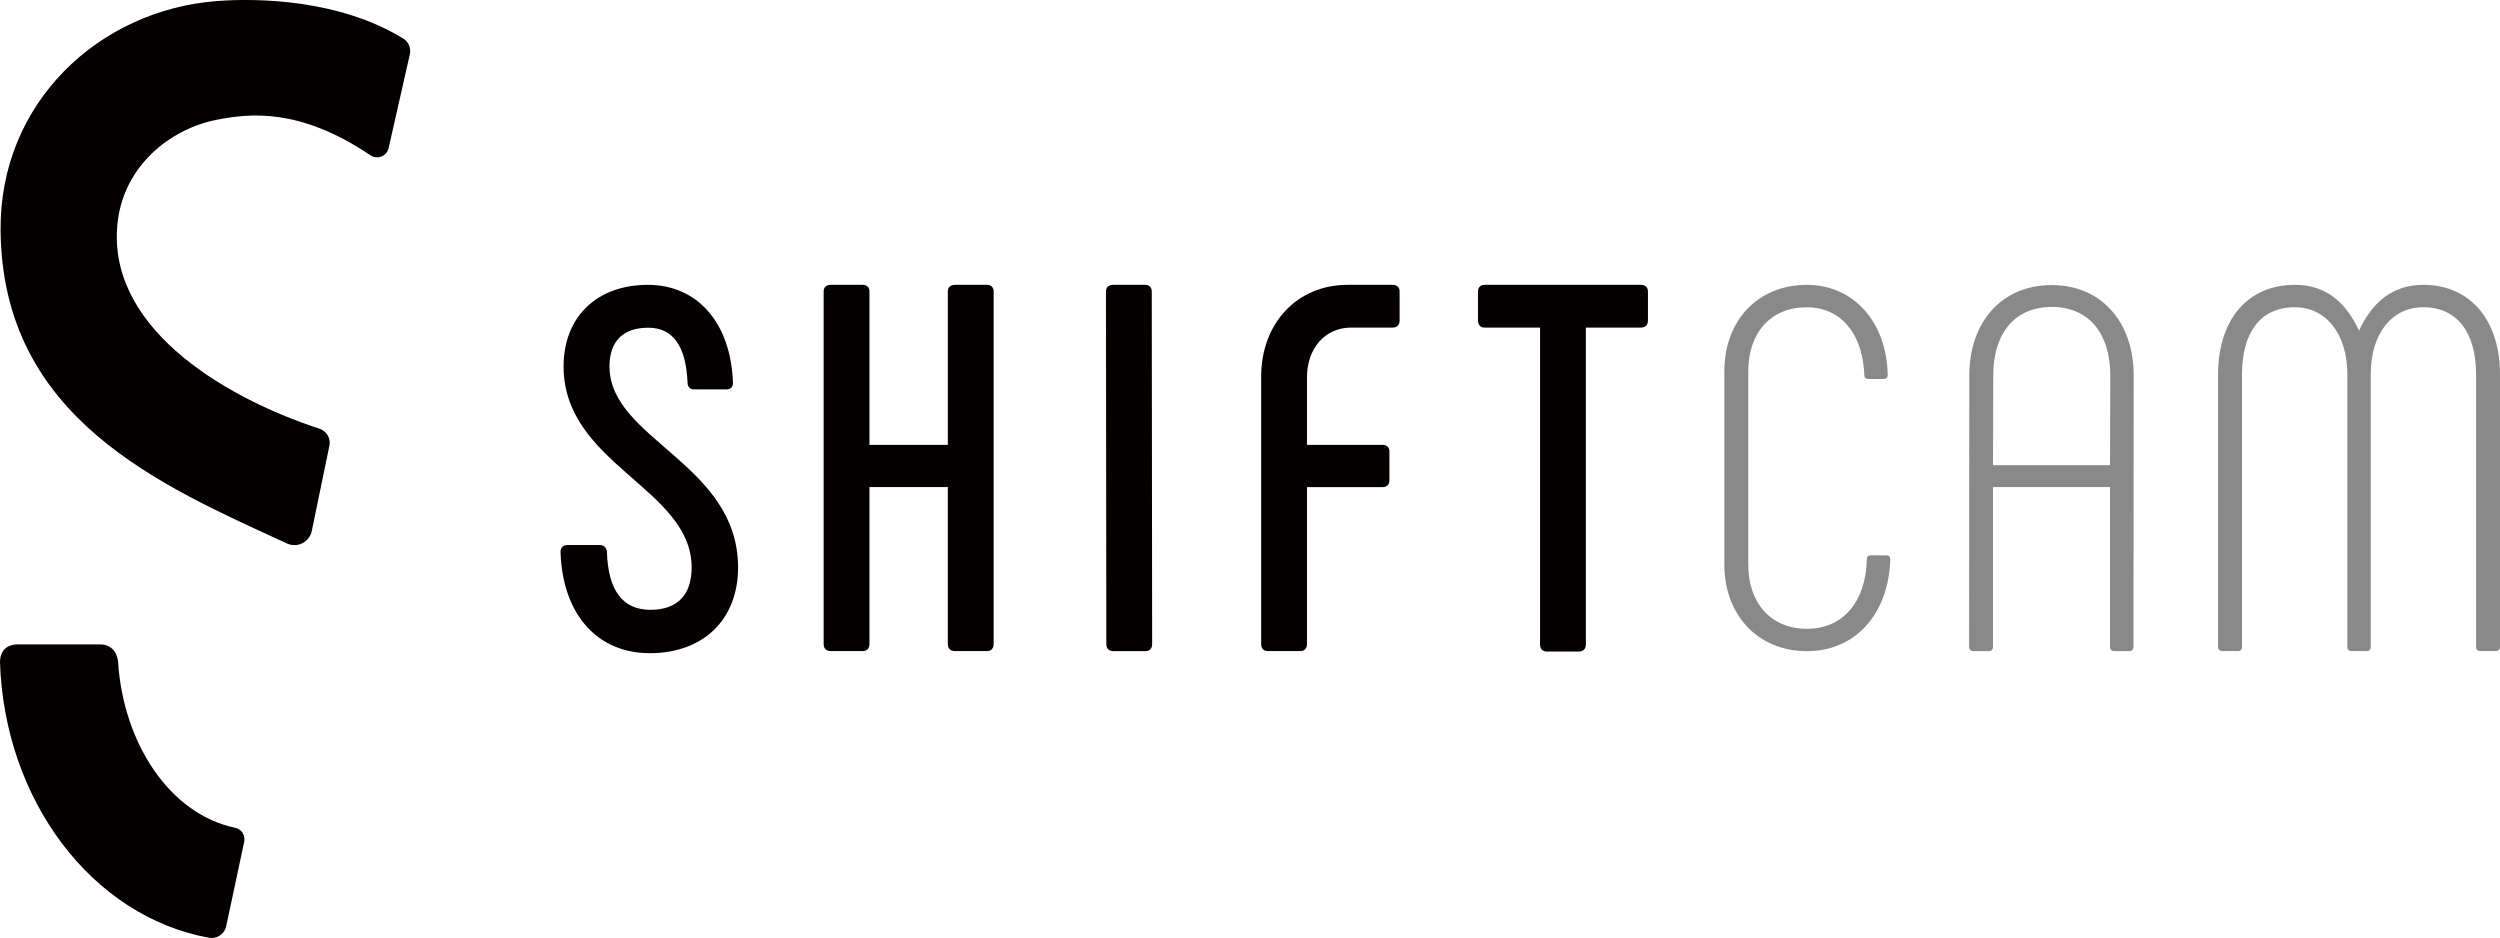
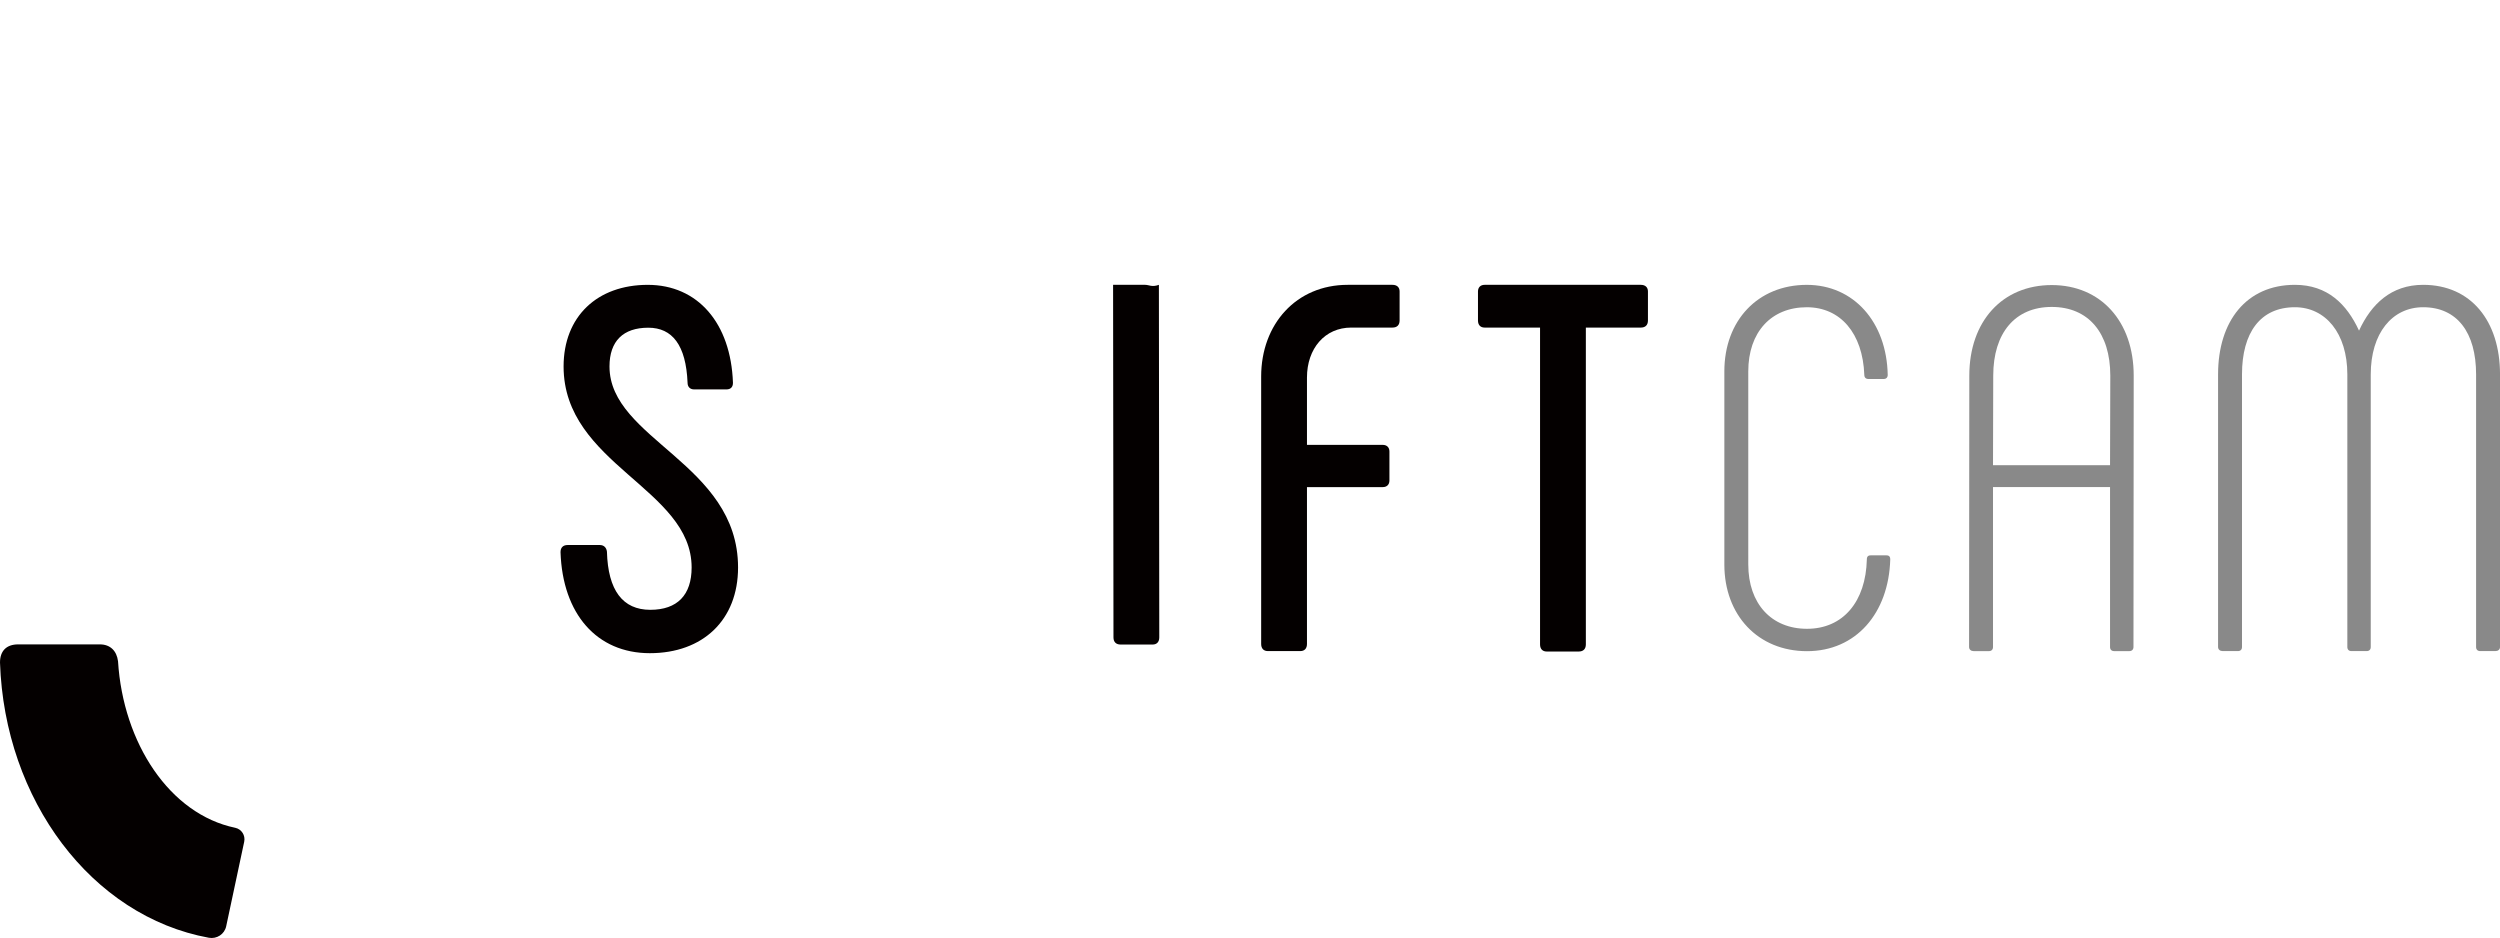
<svg xmlns="http://www.w3.org/2000/svg" version="1.1" id="レイヤー_1" x="0px" y="0px" width="215.531px" height="80.868px" viewBox="0 0 215.531 80.868" enable-background="new 0 0 215.531 80.868" xml:space="preserve">
  <g>
-     <path fill="#040000" d="M10.161,18.996c0.6-4.66,4.418-7.863,8.538-8.672c2.823-0.555,7.136-1.045,13.239,3.064   c0.593,0.4,1.406,0.085,1.564-0.613l1.83-8.086c0.117-0.521-0.094-1.072-0.549-1.353c-5.549-3.421-12.688-3.511-16.125-3.242   C8.546,0.884-0.037,8.833,0.051,19.842C0.18,36.04,13.798,41.834,24.749,46.856c0.894,0.409,1.932-0.119,2.131-1.08l1.519-7.35   c0.132-0.638-0.24-1.263-0.86-1.466C18.855,34.107,9.011,27.928,10.161,18.996" />
    <path fill="#040000" d="M21.054,72.566c0.116-0.546-0.229-1.086-0.775-1.2c-5.651-1.177-9.666-7.302-10.104-14.359   c-0.111-0.894-0.671-1.453-1.564-1.453H1.566C0.559,55.553,0,56.113,0,57.119C0.393,68.951,7.876,78.99,18.007,80.846   c0.686,0.125,1.35-0.309,1.493-0.988L21.054,72.566z" />
-     <path fill="#040000" d="M85.093,24.556h-2.764c-0.395,0-0.615,0.221-0.615,0.57v13.227h-6.756V25.126c0-0.35-0.219-0.57-0.57-0.57   h-2.764c-0.395,0-0.615,0.221-0.615,0.57v30.392c0,0.395,0.221,0.613,0.615,0.613h2.764c0.352,0,0.57-0.219,0.57-0.613V41.994   h6.756v13.524c0,0.395,0.221,0.613,0.615,0.613h2.764c0.352,0,0.57-0.219,0.57-0.613V25.126   C85.663,24.777,85.444,24.556,85.093,24.556" />
-     <path fill="#040000" d="M98.726,24.556h-2.764c-0.395,0-0.615,0.221-0.615,0.57l0.033,30.396c0,0.395,0.221,0.615,0.615,0.615   h2.764c0.352,0,0.57-0.221,0.57-0.615l-0.033-30.396C99.296,24.777,99.077,24.556,98.726,24.556" />
+     <path fill="#040000" d="M98.726,24.556h-2.764l0.033,30.396c0,0.395,0.221,0.615,0.615,0.615   h2.764c0.352,0,0.57-0.221,0.57-0.615l-0.033-30.396C99.296,24.777,99.077,24.556,98.726,24.556" />
    <path fill="#040000" d="M120.048,24.556h-3.861c-4.43,0-7.459,3.388-7.459,7.906v23.056c0,0.395,0.221,0.613,0.572,0.613h2.809   c0.35,0,0.568-0.219,0.568-0.613V41.995h6.537c0.352,0,0.572-0.219,0.572-0.569v-2.502c0-0.352-0.221-0.57-0.572-0.57h-6.537V32.55   c0-2.502,1.537-4.309,3.818-4.309h3.553c0.396,0,0.615-0.218,0.615-0.613v-2.502C120.664,24.777,120.445,24.556,120.048,24.556" />
    <path fill="#040000" d="M141.458,24.556H127.99c-0.352,0-0.57,0.221-0.57,0.57v2.502c0,0.396,0.219,0.613,0.57,0.613h4.781v27.313   c0,0.396,0.221,0.615,0.57,0.615h2.764c0.396,0,0.615-0.22,0.615-0.615V28.242h4.738c0.395,0,0.615-0.218,0.615-0.613v-2.502   C142.074,24.777,141.853,24.556,141.458,24.556" />
    <path fill="#898989" d="M162.613,47.874h-1.316c-0.219,0-0.352,0.088-0.352,0.352c-0.088,3.641-2.045,5.984-5.16,5.984   c-3.07,0-5.062-2.168-5.062-5.546V32.015c0-3.378,1.975-5.527,5.045-5.527c2.896,0,4.826,2.238,4.959,5.834   c0,0.22,0.131,0.352,0.352,0.352h1.316c0.219,0,0.35-0.132,0.35-0.352c-0.088-4.562-2.939-7.764-6.977-7.764   c-4.211,0-7.107,3.069-7.107,7.457v16.648c0,4.387,2.914,7.476,7.125,7.476c4.213,0,7.047-3.264,7.178-7.914   C162.962,47.961,162.832,47.874,162.613,47.874" />
    <path fill="#898989" d="M176.886,24.576c-4.256,0-7.107,3.116-7.107,7.811l-0.02,23.395c0,0.222,0.176,0.353,0.395,0.353h1.316   c0.219,0,0.352-0.133,0.352-0.353V41.994h10.09v13.787c0,0.22,0.133,0.353,0.352,0.353h1.316c0.221,0,0.352-0.145,0.352-0.353   l0.02-23.395C183.951,27.692,181.099,24.576,176.886,24.576 M181.912,40.108h-10.09l0.02-7.722c0-3.686,1.887-5.924,5.045-5.924   c3.16,0,5.047,2.238,5.047,5.924L181.912,40.108z" />
    <path fill="#898989" d="M208.906,24.556c-2.764,0-4.475,1.668-5.529,3.949c-1.051-2.281-2.719-3.949-5.527-3.949   c-4.168,0-6.625,3.117-6.625,7.723v23.503c0,0.219,0.176,0.35,0.395,0.35h1.318c0.219,0,0.35-0.131,0.35-0.35V32.279   c0-3.598,1.58-5.792,4.562-5.792c2.633,0,4.52,2.237,4.52,5.792v23.503c0,0.219,0.133,0.35,0.352,0.35h1.316   c0.219,0,0.35-0.131,0.35-0.35V32.279c0-3.555,1.844-5.792,4.52-5.792c2.939,0,4.562,2.194,4.562,5.792v23.503   c0,0.219,0.133,0.35,0.352,0.35h1.316c0.221,0,0.395-0.131,0.395-0.35V32.279C215.531,27.673,213.031,24.556,208.906,24.556" />
    <path fill="#040000" d="M48.324,47.603c0-0.396,0.22-0.616,0.616-0.616h2.77c0.353,0,0.572,0.221,0.616,0.572   c0.089,3.342,1.364,5.014,3.738,5.014c2.331,0,3.563-1.275,3.563-3.65c0-6.817-11.039-8.884-11.039-17.328   c0-4.312,2.902-7.038,7.256-7.038c4.311,0,7.168,3.299,7.346,8.445c0,0.352-0.178,0.57-0.572,0.57h-2.771   c-0.352,0-0.57-0.219-0.57-0.57c-0.133-3.256-1.32-4.75-3.387-4.75c-2.156,0-3.344,1.145-3.344,3.343   c0,6.289,11.084,8.356,11.084,17.328c0,4.529-3.035,7.389-7.608,7.389C51.446,56.311,48.501,52.924,48.324,47.603" />
  </g>
</svg>